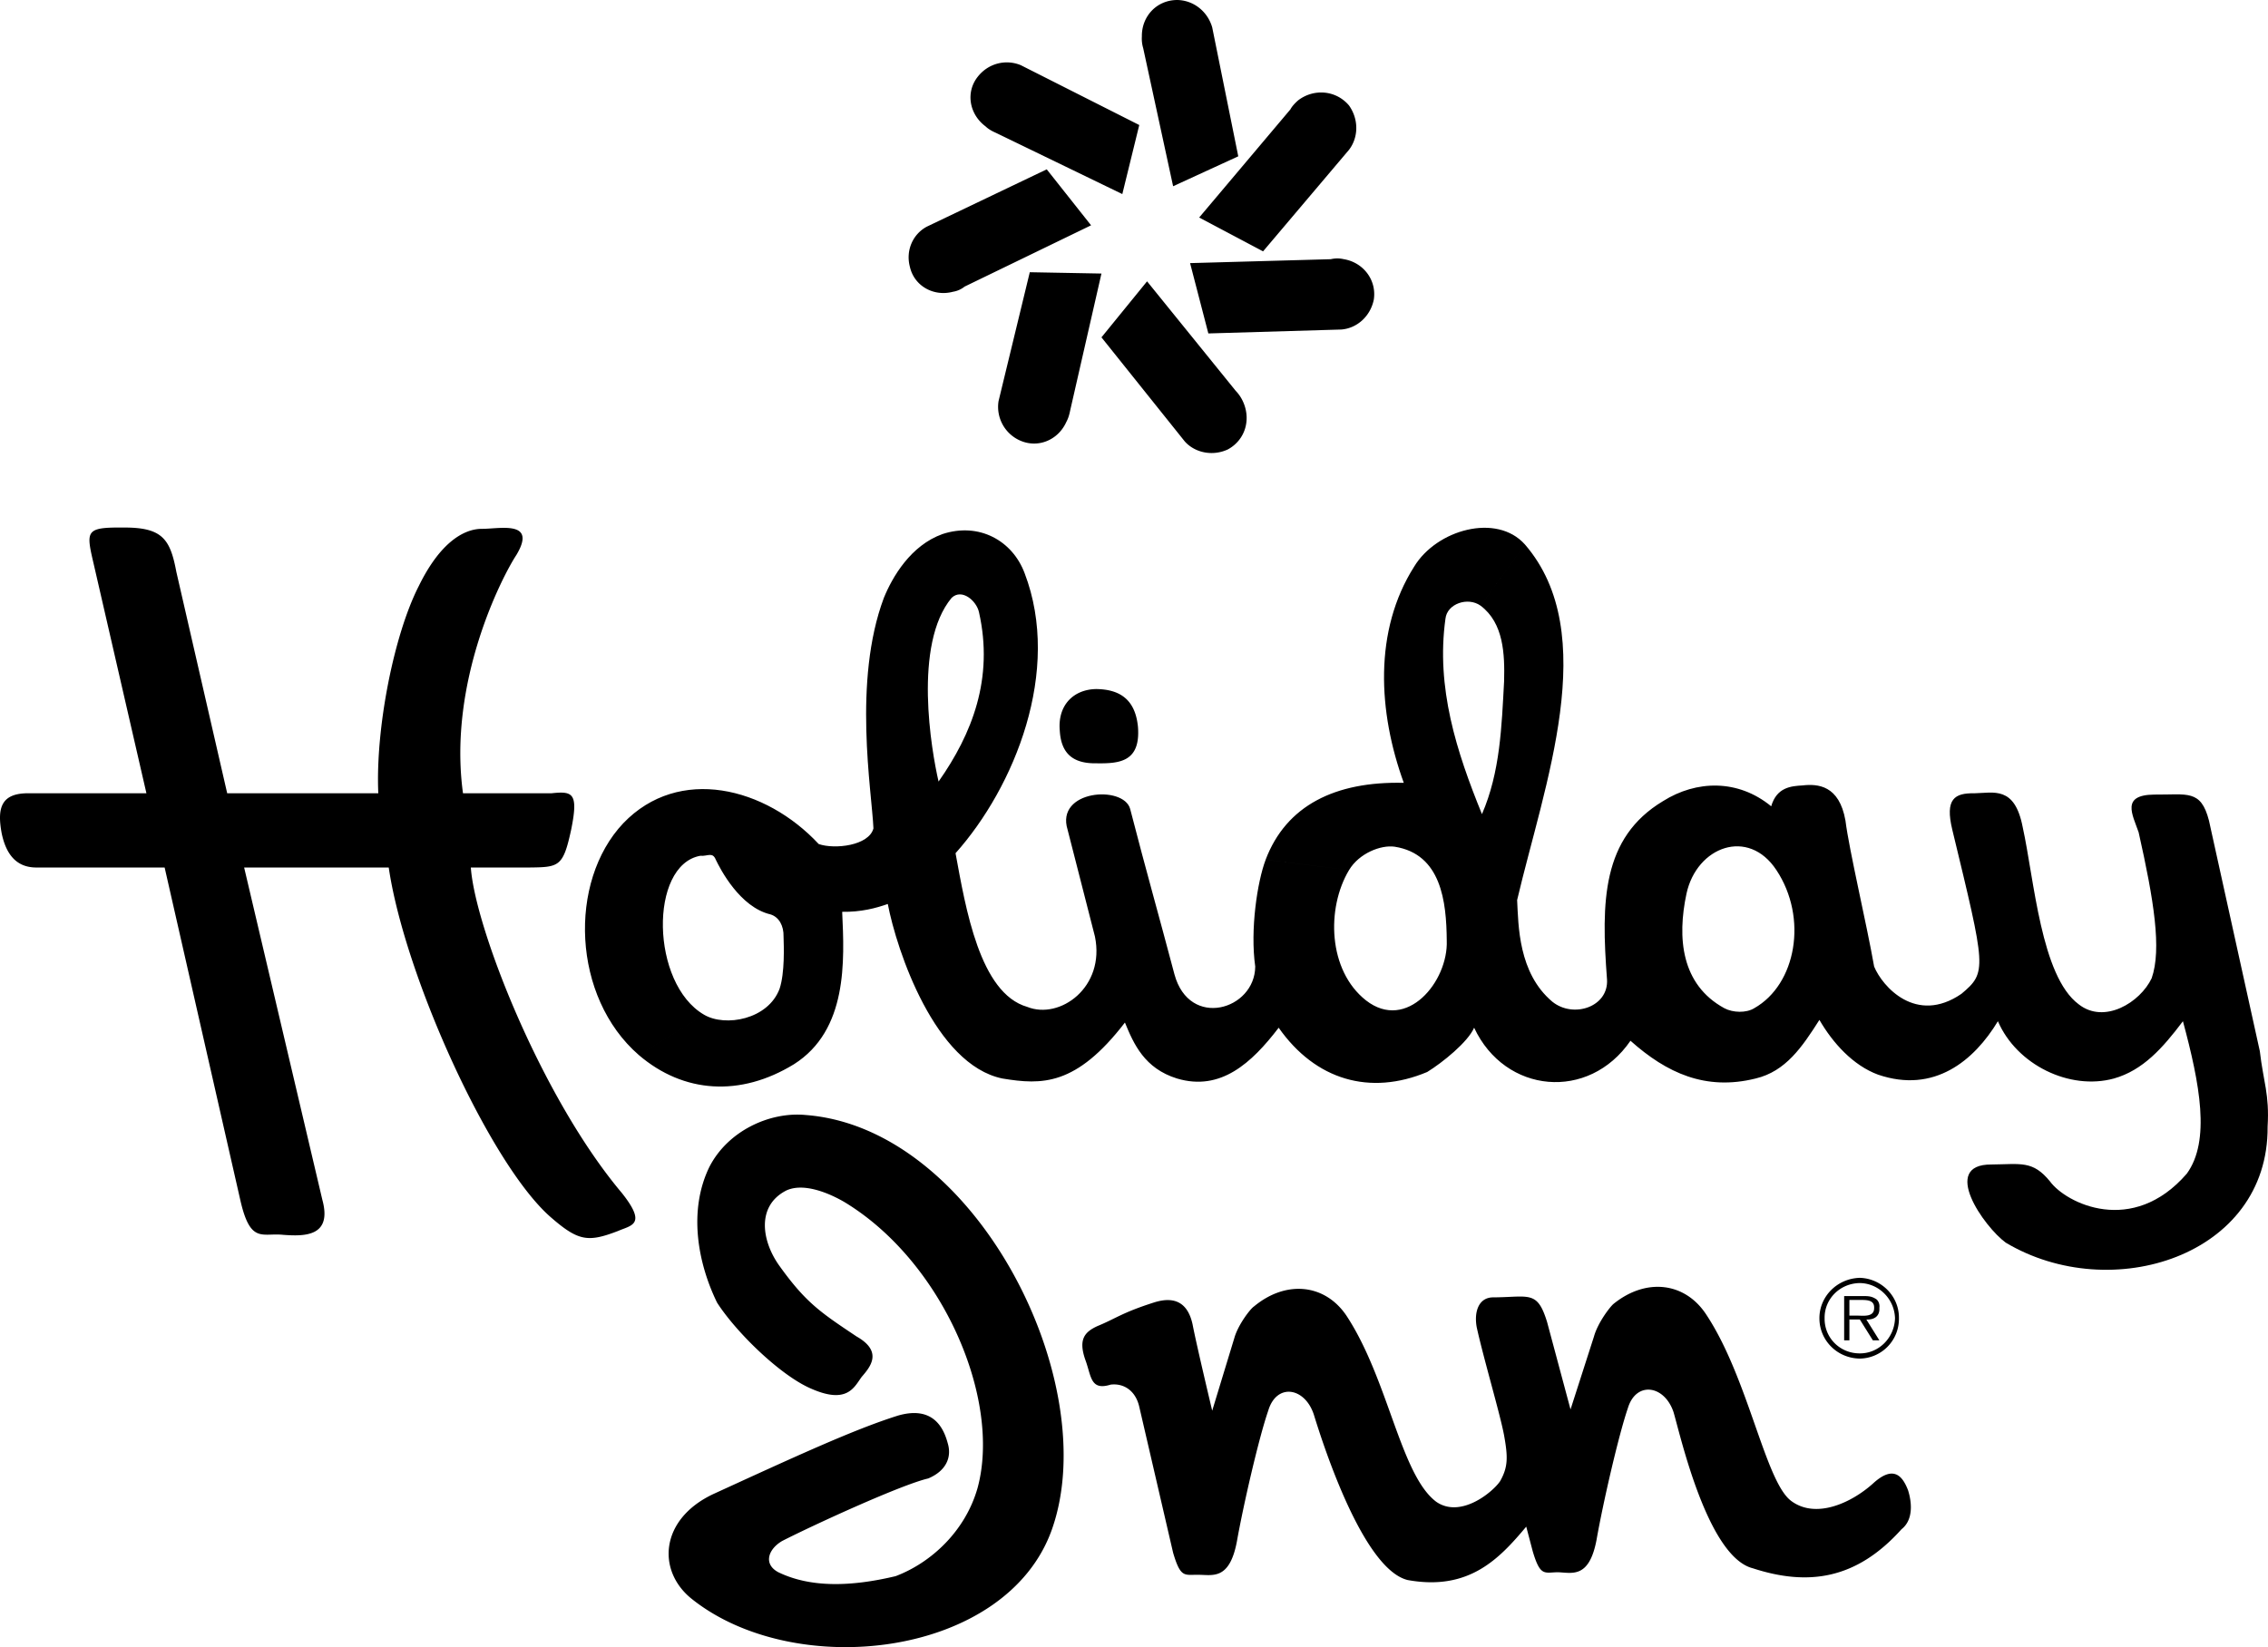
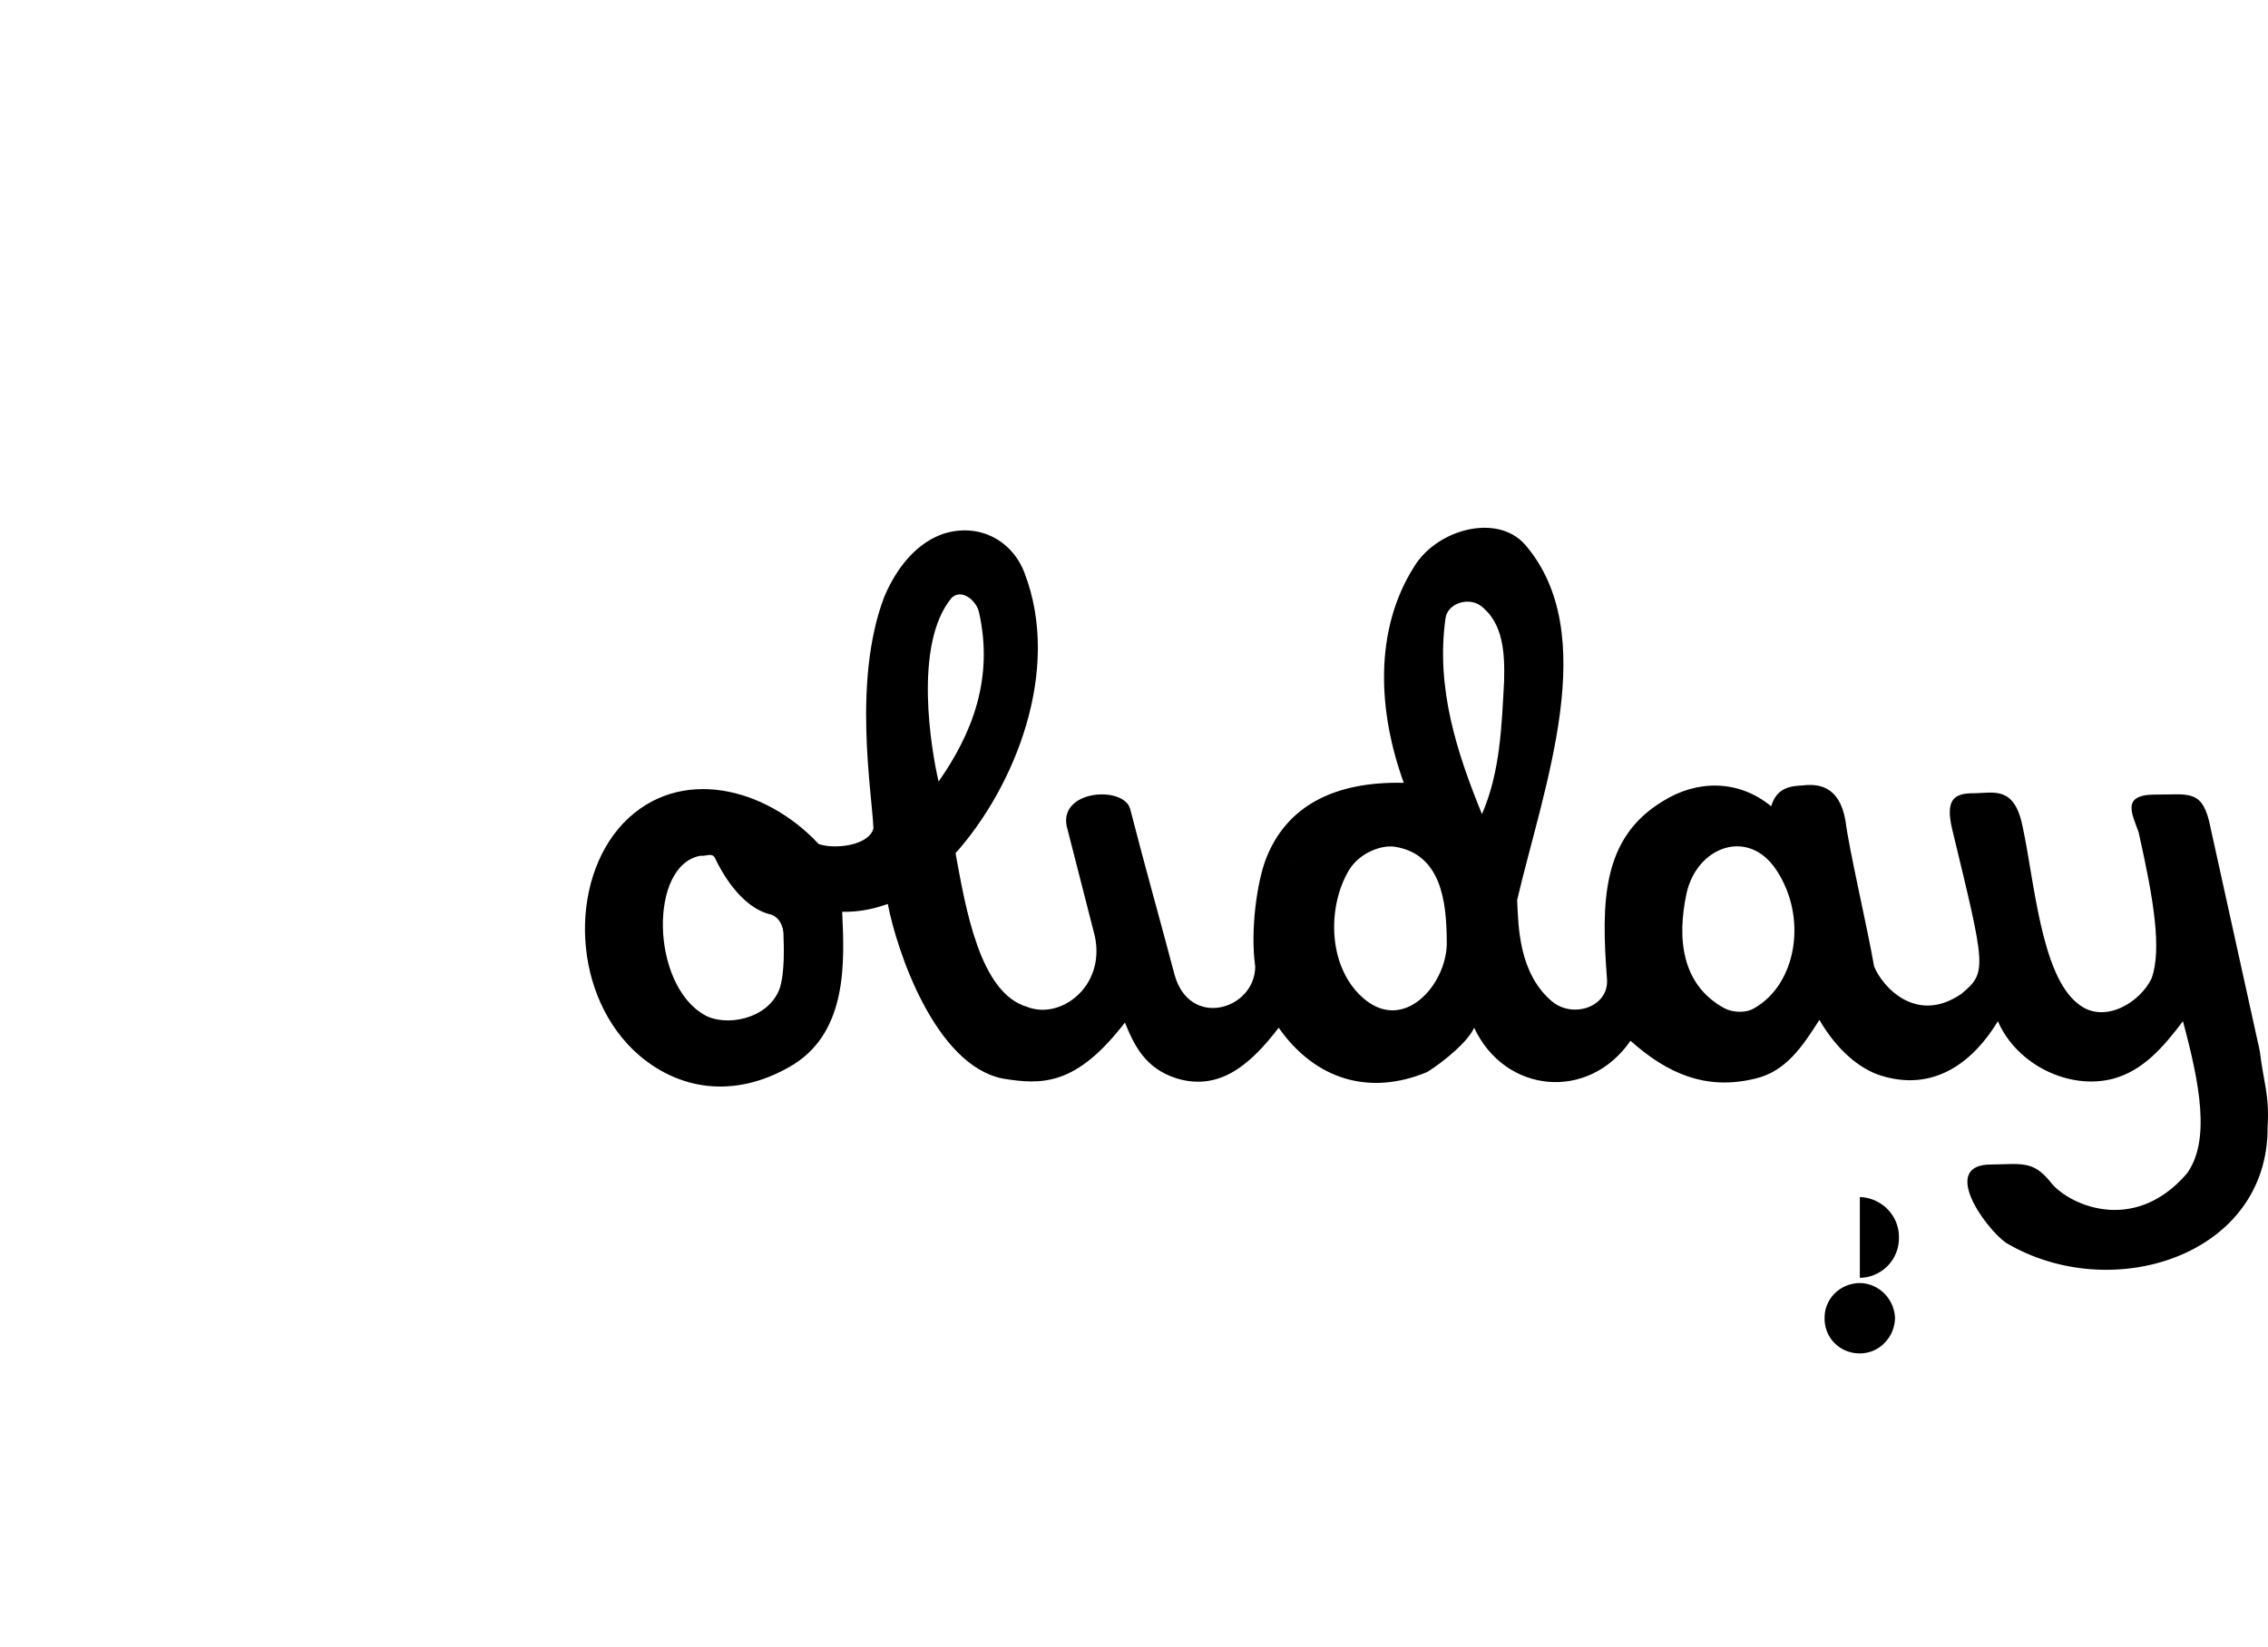
<svg xmlns="http://www.w3.org/2000/svg" width="174.062" height="126.449">
-   <path d="M142.737 98.5c1.453.016 2.656 1.219 2.699 2.7-.043 1.503-1.246 2.706-2.7 2.698-1.523.008-2.726-1.195-2.703-2.699-.023-1.48 1.18-2.683 2.704-2.699v-.402c-1.73.047-3.106 1.422-3.102 3.101-.004 1.703 1.371 3.078 3.102 3.098a3.047 3.047 0 0 0 3-3.098c.027-1.68-1.34-3.054-3-3.101v.402" />
-   <path d="M141.936 99.797h1c.453.004.918.066.898.601.02.692-.726.614-1.199.602h-.7v.297h.802l1 1.601h.5l-1-1.601c.57.027 1.043-.223 1-.899.043-.285-.086-.59-.301-.699-.301-.187-.586-.203-.903-.199h-1.5v3.398h.403v-3.101M93.033 2.098C92.678.875 91.596.012 90.334 0c-1.578.012-2.722 1.27-2.699 2.797-.023.344.027.652.102.902l2.296 10.598 5-2.297-2-9.902M78.334 5c-1.14-.469-2.484-.148-3.3.898-.934 1.188-.649 2.868.601 3.801.227.219.5.367.8.5l9.7 4.7 1.3-5.301L78.336 5m-7.201 12.398c-1.07.567-1.645 1.825-1.3 3.102.343 1.477 1.843 2.285 3.3 1.898a1.91 1.91 0 0 0 .898-.398l9.704-4.703L80.334 13l-9.199 4.398m5.5 13.399a2.827 2.827 0 0 0 1.602 3c1.398.652 2.968 0 3.597-1.399.164-.3.242-.601.301-.898L84.533 21l-5.5-.102-2.398 9.899m14.301 3.101c.785.868 2.14 1.145 3.3.602 1.372-.746 1.82-2.387 1.098-3.8a2.916 2.916 0 0 0-.5-.7l-6.8-8.402-3.5 4.3 6.402 8m12-8.601c1.203-.09 2.238-1.008 2.5-2.297.23-1.504-.809-2.855-2.301-3.102a2.163 2.163 0 0 0-1 0l-10.8.301 1.402 5.399 10.199-.301m.597-13.797c.739-.965.75-2.348 0-3.402-.996-1.18-2.695-1.313-3.898-.399-.27.238-.48.469-.602.7l-7 8.3 4.903 2.598 6.597-7.797m-96.296 32c-.63-2.727-.778-3.027 2.199-3 3.023-.027 3.625.875 4.097 3.398l3.903 17h11.597C28.811 55.922 30.23 48.734 32.135 45c1.625-3.328 3.426-4.375 4.8-4.402 1.325.027 4.325-.723 2.7 2-1.074 1.625-5.277 9.726-4.102 18.3h6.801c1.625-.175 2.074-.023 1.5 2.801-.625 2.875-.926 2.875-3.3 2.899h-4.399c.324 4.625 5.426 17.675 11.602 25 1.921 2.425.734 2.453-.301 2.902-2.278.875-3.028.797-5.102-1-4.648-3.965-11.273-18.527-12.5-26.902H18.737l6 25.5c.773 2.824-1.329 2.824-3 2.699-1.63-.172-2.528.726-3.301-2.7l-5.801-25.5H2.737C1.209 66.575.459 65.524.135 64c-.398-2.082.023-3.125 2.102-3.102h9l-4-17.398m76.898 15.098c1.781.027 3.41-.102 3.2-2.801-.208-2.125-1.419-2.875-3.2-2.899-1.73.024-2.977 1.227-2.8 3.2.105 1.804 1.07 2.527 2.8 2.5M68.834 108.7c-3.383 1.073-7.926 3.175-14.097 6-4.063 1.917-4.344 5.831-1.704 8 7.954 6.425 24.227 4.55 27.704-5.302 3.968-11.265-5.801-30.8-18.903-31.8-2.734-.266-5.972 1.199-7.398 4-1.606 3.316-.914 7.304.597 10.402 1.434 2.242 4.829 5.574 7.204 6.598 2.804 1.242 3.324-.125 3.898-.899.625-.726 1.676-1.926-.398-3.101-2.727-1.825-3.875-2.57-5.903-5.399-1.351-1.86-1.832-4.594.5-5.8 1.38-.653 3.399.25 4.5.898 7.54 4.578 12.024 15.121 10.2 21.902-.922 3.301-3.532 5.754-6.297 6.801-3.61.86-6.625.848-9-.3-1.18-.626-.778-1.778.296-2.403 2.407-1.23 9.168-4.332 11.204-4.797 1.375-.578 1.824-1.625 1.5-2.703-.278-1.024-1.028-2.973-3.903-2.098m68.602 6.501c1.89 1.445 4.625.198 6.3-1.302 1.626-1.5 2.301-.523 2.7.5.293.918.426 2.274-.5 3-3.473 3.872-7.176 4.375-11.403 3-3.5-.875-5.586-10.304-6.097-12-.7-2.074-2.871-2.382-3.5-.3-.727 2.125-1.926 7.375-2.403 10.101-.574 3.051-1.921 2.524-3 2.5-1.023.024-1.324.324-1.898-1.601l-.5-1.899c-2.074 2.473-4.398 4.95-9.102 4.098-3.546-.875-6.687-11.05-7.199-12.7-.699-2.124-2.87-2.433-3.5-.3-.722 2.078-1.926 7.328-2.398 10-.574 3.101-1.926 2.578-3 2.601-1.028-.023-1.324.274-1.903-1.699L87.436 108c-.278-1.227-1.176-1.828-2.2-1.703-1.527.476-1.48-.61-1.902-1.797-.597-1.625-.148-2.227.903-2.703 1.375-.563 1.875-1.024 4.296-1.797 1.778-.578 2.676.172 3 1.7.278 1.472 1.5 6.597 1.5 6.597l1.704-5.598c.296-1.027 1.238-2.238 1.5-2.402 2.476-2.059 5.46-1.727 7.097.703 3.23 4.902 4.149 12.25 6.903 14.297 1.898 1.3 4.375-.797 4.898-1.598.602-1.074.602-1.824.3-3.5-.3-1.625-1.573-5.902-2.1-8.3-.223-1.2.152-2.325 1.3-2.301 2.75-.024 3.352-.551 4.102 1.902l1.796 6.7 1.801-5.602c.301-1.075 1.242-2.29 1.5-2.5 2.48-2.008 5.465-1.68 7.102.8 3.226 4.852 4.523 12.774 6.5 14.301" />
+   <path d="M142.737 98.5c1.453.016 2.656 1.219 2.699 2.7-.043 1.503-1.246 2.706-2.7 2.698-1.523.008-2.726-1.195-2.703-2.699-.023-1.48 1.18-2.683 2.704-2.699v-.402a3.047 3.047 0 0 0 3-3.098c.027-1.68-1.34-3.054-3-3.101v.402" />
  <path d="M78.635 44c2.867 7.492-.773 16.422-5.3 21.5.777 4.223 1.855 10.75 5.5 11.797 2.503 1.008 6-1.5 5.198-5.399L81.936 63.7c-.957-3.058 4.293-3.445 4.8-1.601 1.231 4.777 2.204 8.175 3.399 12.699 1.148 4.226 6.176 2.726 6.2-.598-.4-2.824.16-6.515.8-8.199l6.398.797c-1.75 2.926-1.617 7.7 1.301 10 3.125 2.437 6.324-1.45 6.2-4.598-.024-2.98-.419-6.637-4-7.199-1.047-.152-2.731.5-3.5 1.797l-6.4-.798c1.574-4.152 5.324-6.027 10.602-5.902-1.973-5.434-2.325-11.676.796-16.598 1.723-2.844 6.336-4.133 8.5-1.703l-3.398 4.703c-.98-.703-2.578-.152-2.7 1-.734 5.293.848 10.207 2.802 15 1.402-3.23 1.511-6.738 1.699-10.203.054-2.078-.031-4.461-1.801-5.797l3.398-4.703c5.91 6.84 1.477 18.476-.597 27.3.101 1.93.082 5.598 2.699 7.801 1.621 1.309 4.324.399 4.2-1.699-.454-5.988-.4-10.875 4.3-13.699 2.559-1.61 5.75-1.695 8.3.398.427-1.476 1.552-1.55 2.4-1.601 1.171-.133 2.823-.024 3.3 2.703.273 2.223 1.625 7.922 2.2 11.2.624 1.523 3.214 4.487 6.698 2.097 1.985-1.664 1.88-1.922-.699-12.598-.574-2.375.176-2.824 1.7-2.8 1.476-.024 3.09-.59 3.703 2.601.886 4.012 1.394 11.437 4.296 13.598 1.97 1.554 4.727-.145 5.602-2 .777-2.223.176-5.973-1-11.2-.473-1.375-1.375-2.875 1.2-2.898 2.527.023 3.577-.426 4.198 2l3.903 17.7c.273 2.374.746 3.28.597 5.8.075 9.93-12.015 13.723-20.097 8.898-1.676-1.226-5.051-6.023-1.102-6 2.278-.023 3.176-.324 4.5 1.301 1.227 1.676 6.328 4.223 10.5-.601 1.828-2.524 1-6.875-.3-11.7-1.547 2.051-3.063 3.766-5.297 4.399-3.399.93-7.461-1.05-8.903-4.399-1.824 3.024-4.887 5.575-9.199 4.102-1.91-.703-3.473-2.426-4.5-4.203-1.324 2.078-2.582 3.95-4.898 4.5-3.836.953-6.817-.414-9.602-2.899l7.2-2.5c.667.356 1.69.38 2.3 0 3.227-1.824 4.129-6.937 1.7-10.601-2.157-3.281-6.11-1.809-6.9 1.8-.726 3.4-.417 6.985 2.9 8.801l-7.2 2.5c-3.2 4.66-9.625 4.075-12-1-.477 1.102-2.426 2.676-3.602 3.399-4.394 1.84-8.574.625-11.398-3.399-2.082 2.723-4.461 4.895-7.8 3.899-2.5-.774-3.325-2.649-4-4.297-3.75 4.875-6.376 4.797-9.4 4.297-5.179-1.059-8.109-9.813-8.8-13.399-.926.325-2.05.625-3.5.602.176 3.773.43 9.082-3.7 11.7-4.113 2.523-8.472 2.234-11.902-.7l5-3.102c1.621.961 4.926.375 5.801-2 .403-1.226.324-3.25.301-4 .023-.824-.352-1.5-1-1.699-2.352-.55-3.852-3.476-4.2-4.199-.25-.625-.624-.25-1.198-.3-3.926.722-3.805 9.82.296 12.198l-5 3.102c-5.125-4.441-5.449-13.3-1.199-17.8 4.27-4.45 10.926-2.778 15 1.597 1.227.426 3.852.125 4.2-1.2-.126-2.874-1.598-11.296.8-17.699.653-1.601 2.055-4.023 4.5-4.898 2.805-.922 5.367.504 6.301 3l-3.5 3c-.184-.867-1.313-1.855-2.102-1.102-2.972 3.575-1.546 11.75-1 14.102 2.567-3.656 4.25-7.902 3.102-13l3.5-3" />
</svg>